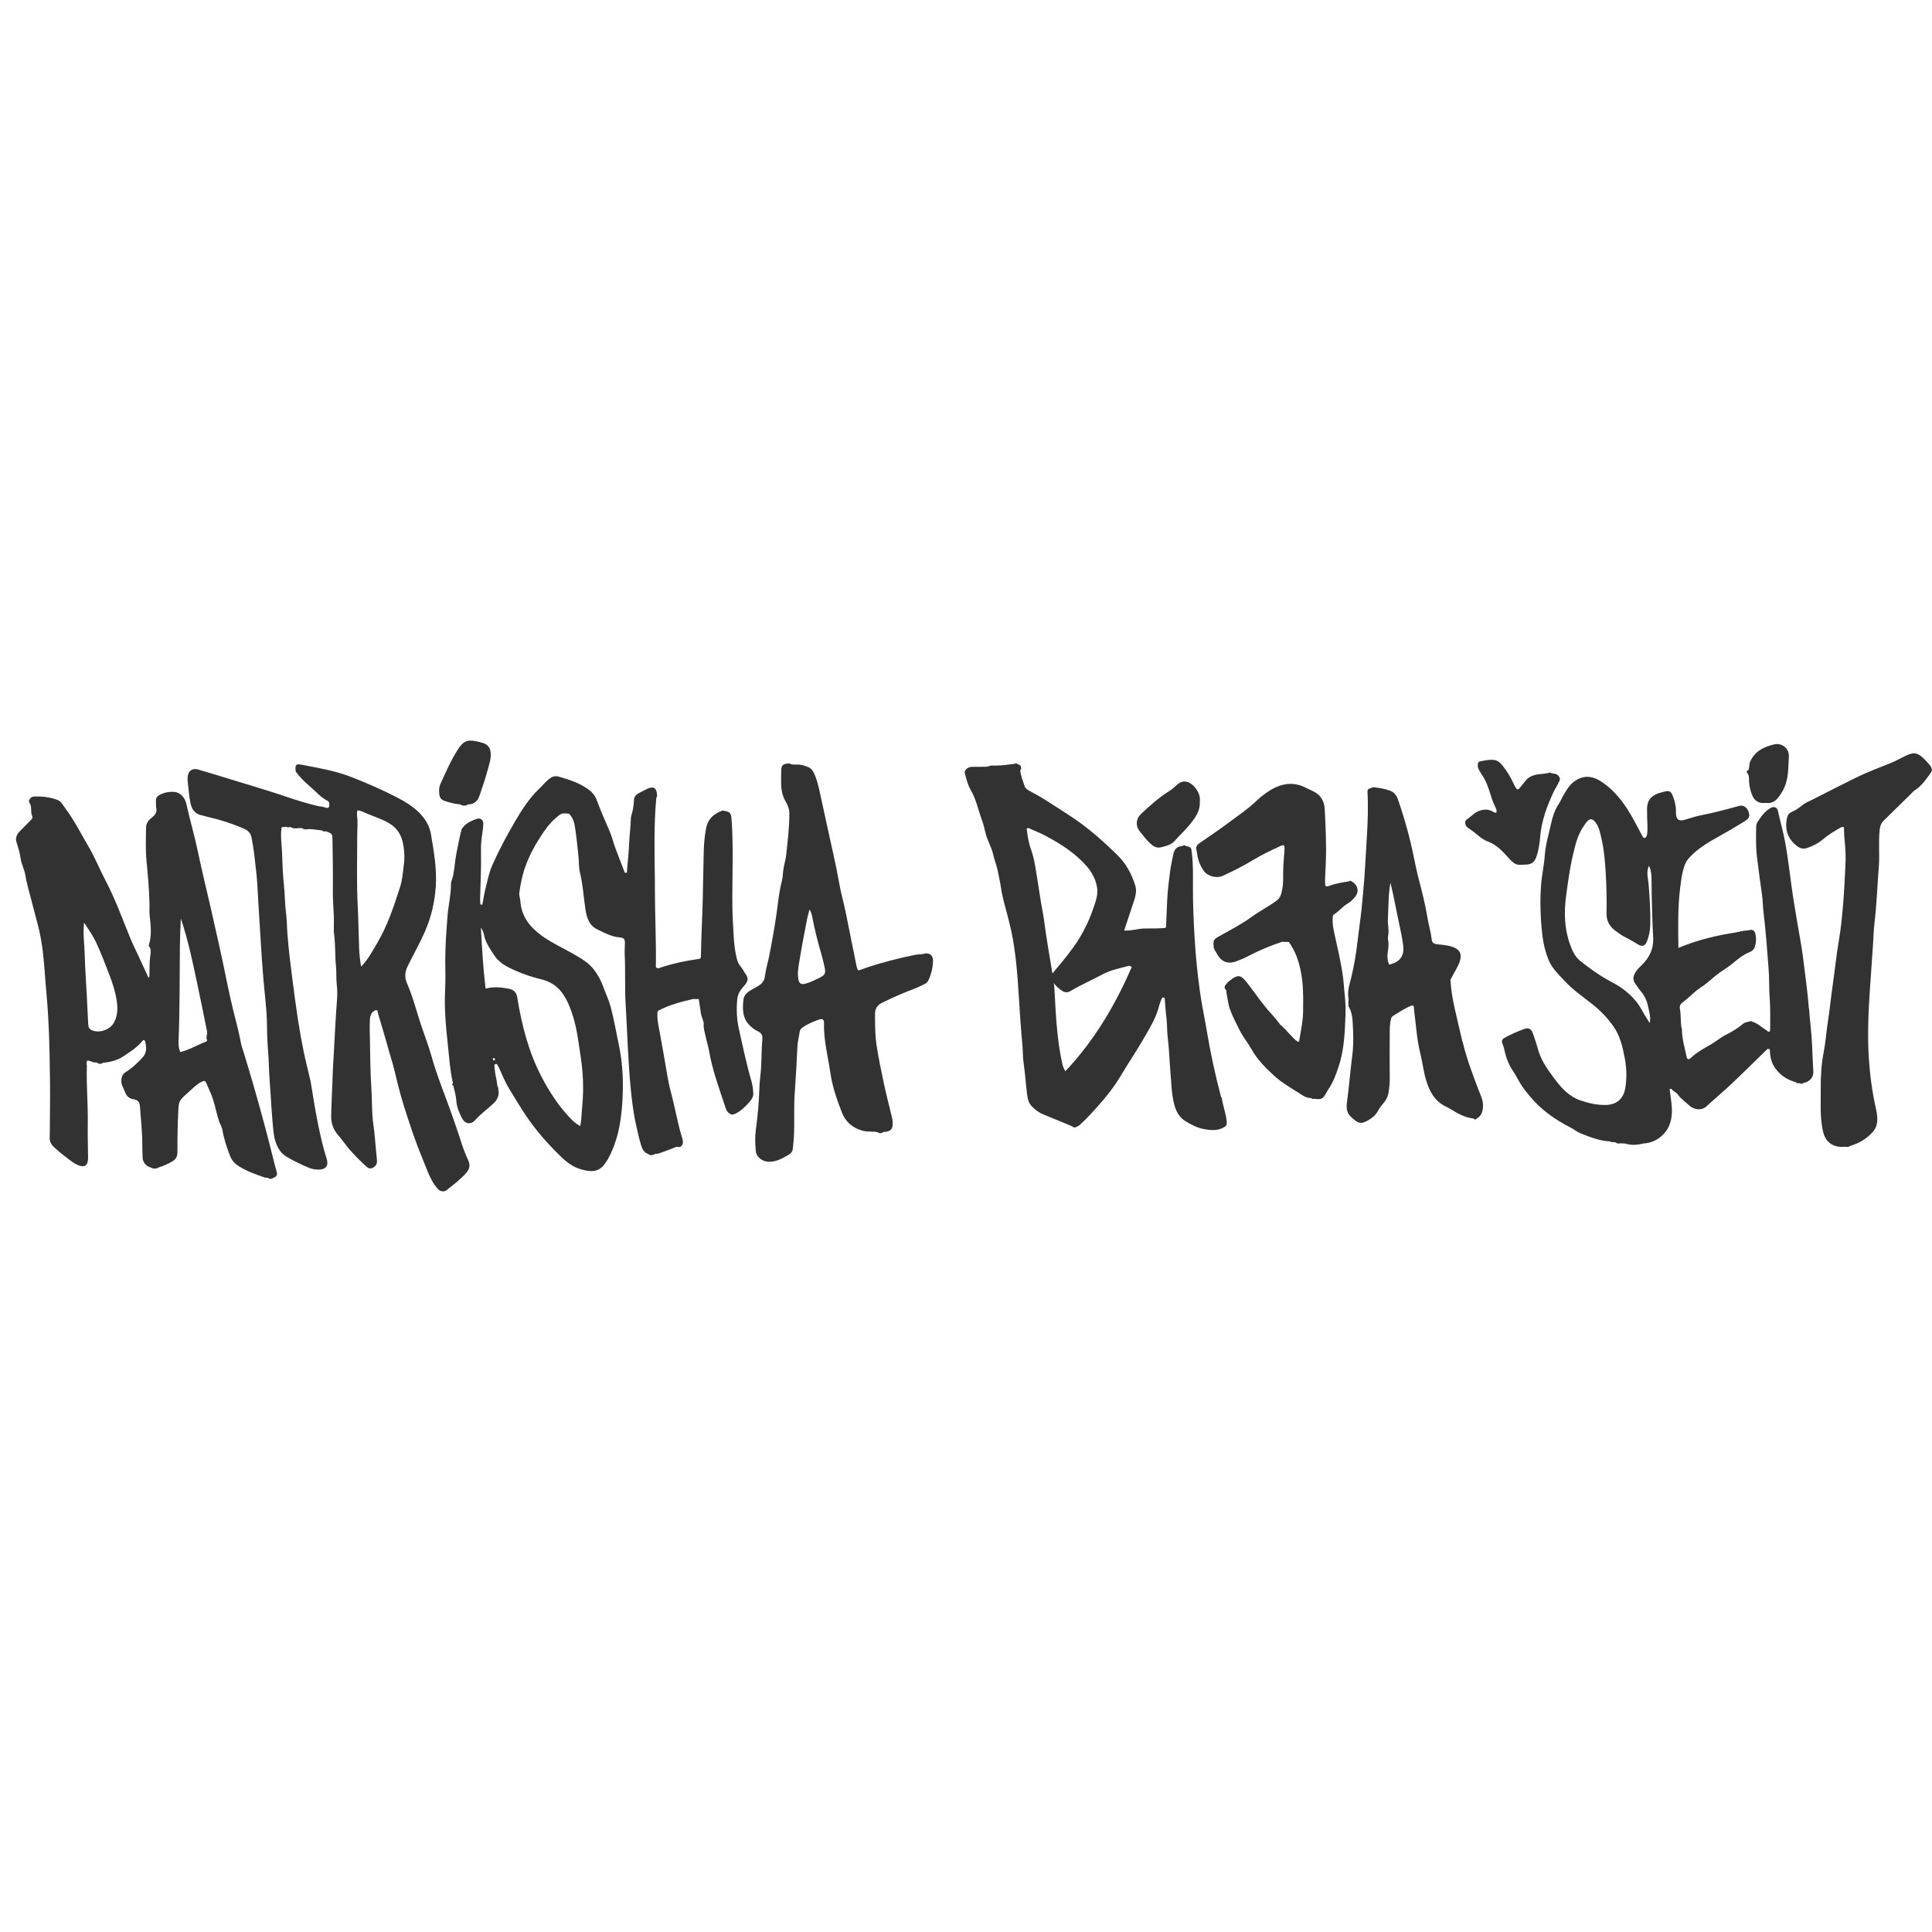
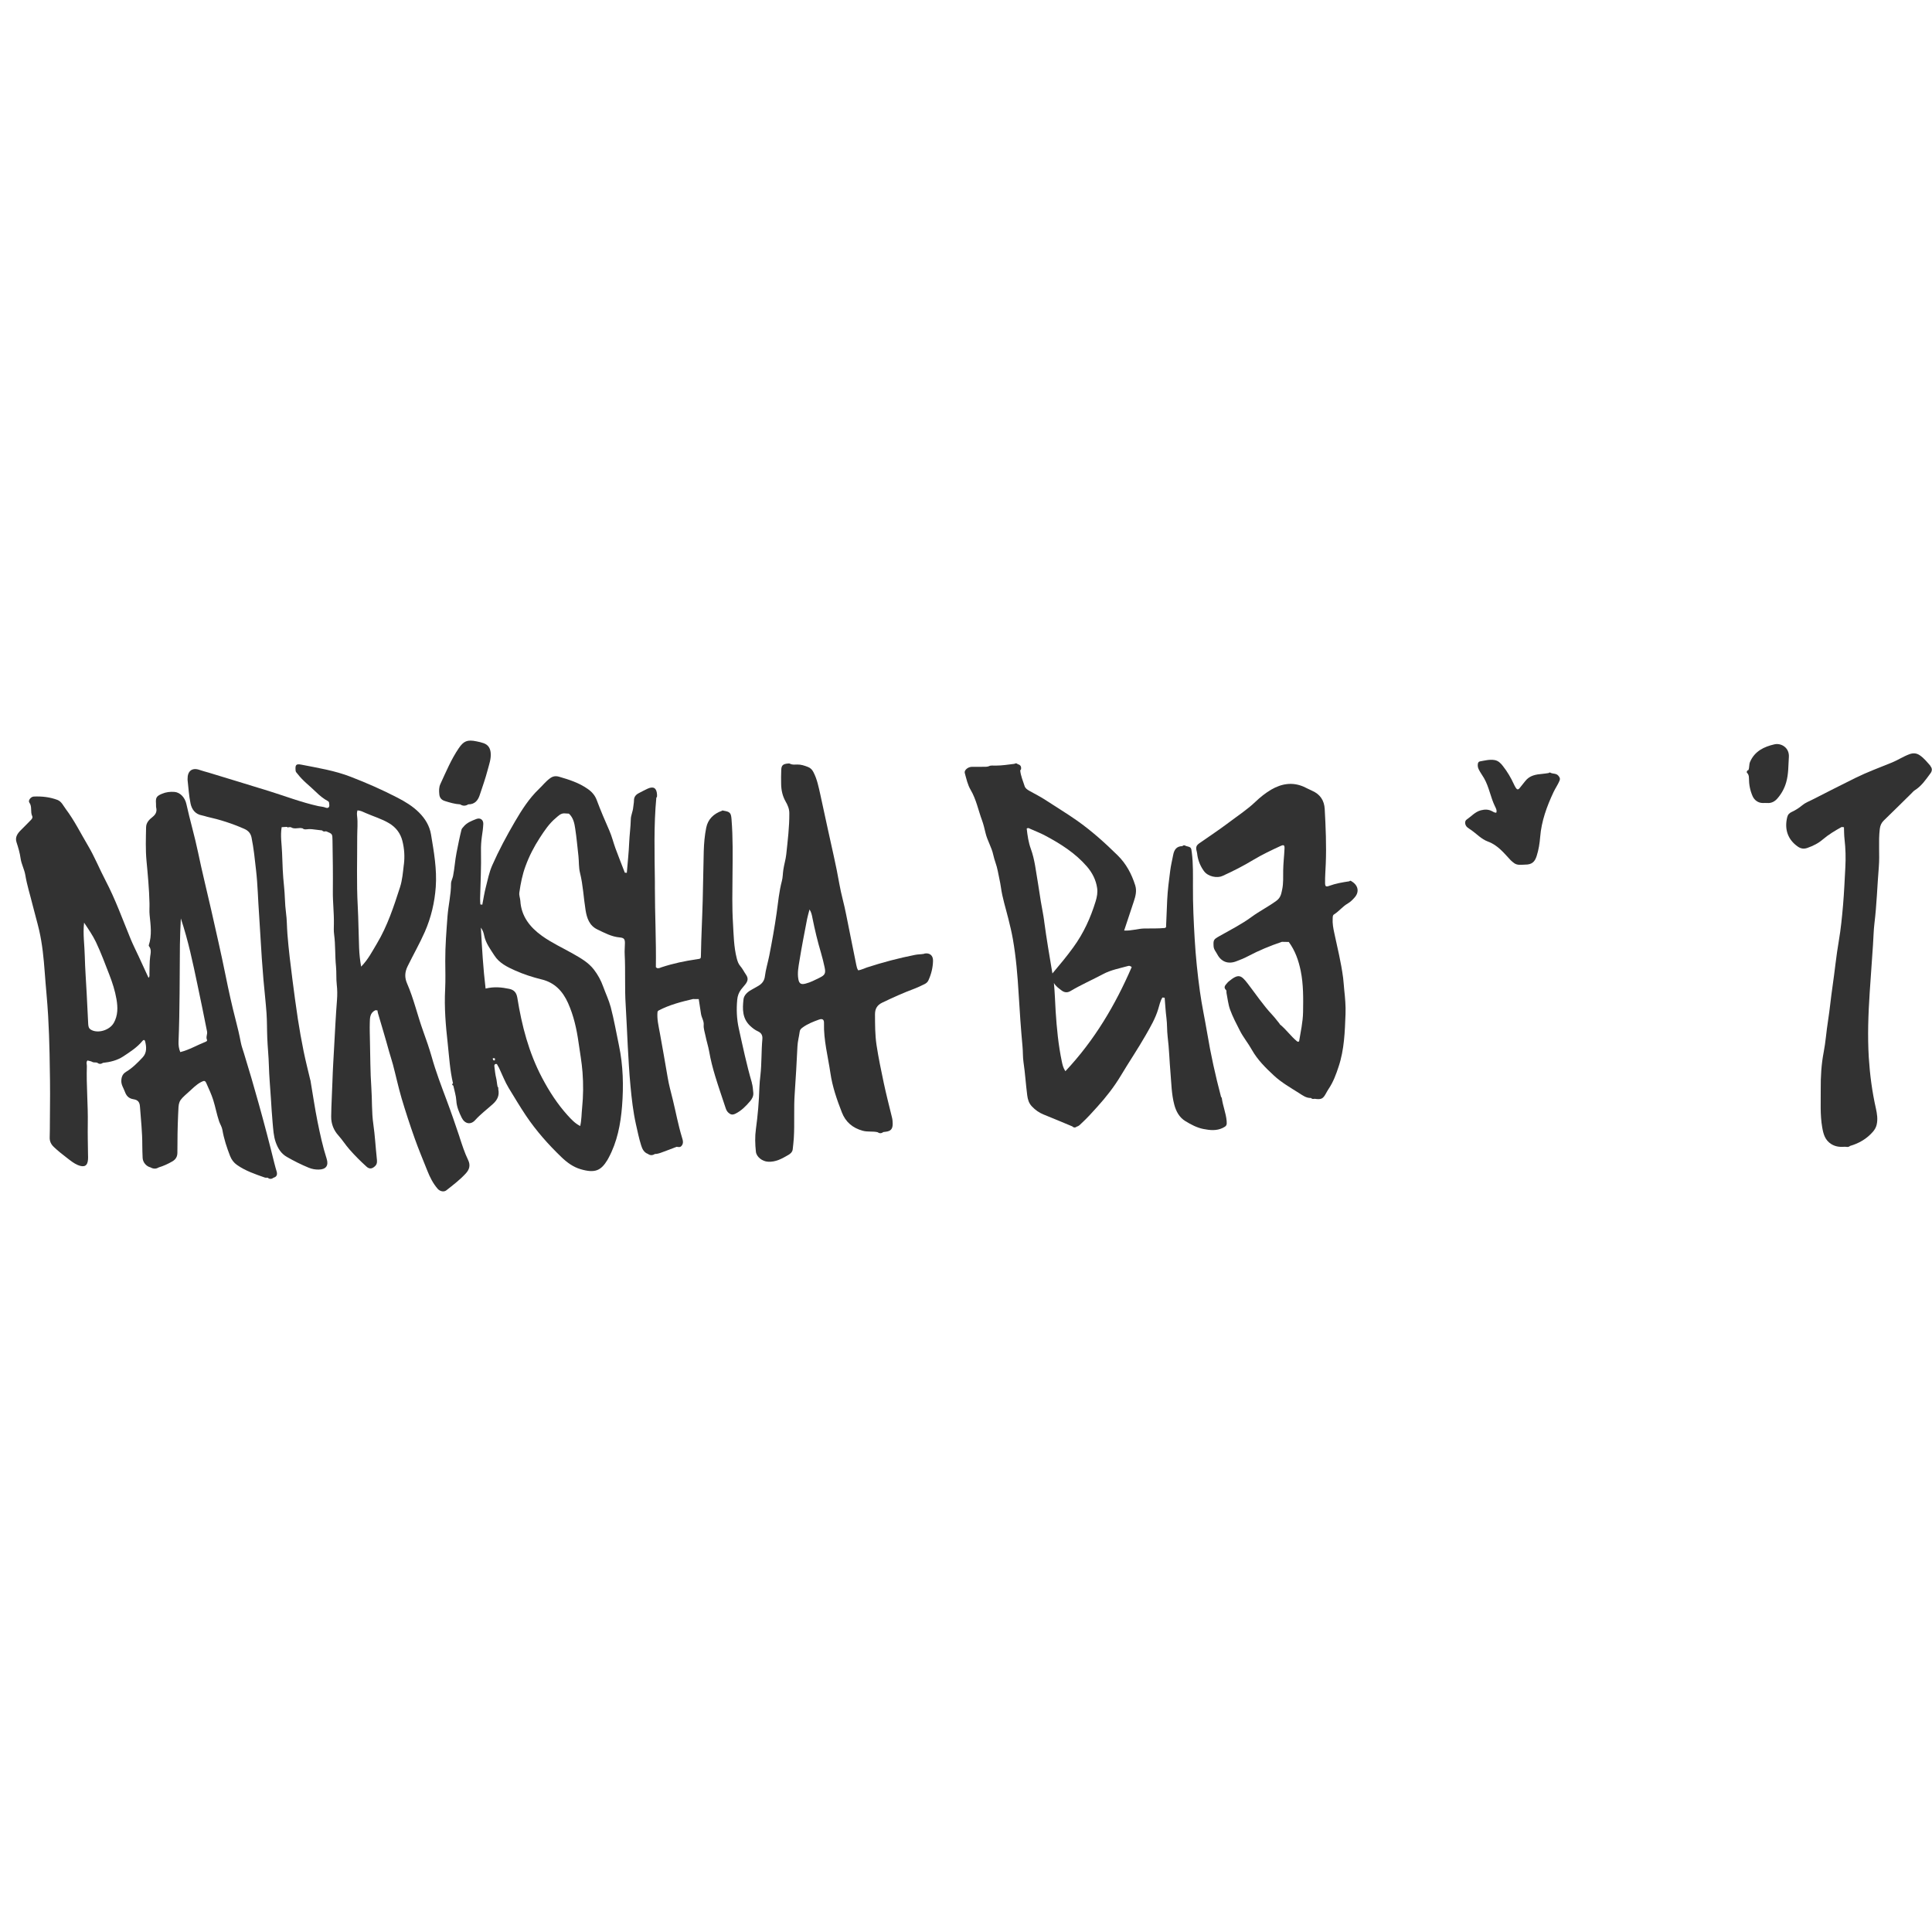
<svg xmlns="http://www.w3.org/2000/svg" width="120" height="120" viewBox="0 0 120 120" fill="none">
  <g clip-path="url(#clip0_202_173)">
    <path d="M46.7 67.249C46.374 66.139 46.138 65.004 45.887 63.876C45.758 63.293 45.733 62.688 45.791 62.087C45.812 61.862 45.884 61.659 46.023 61.469C46.109 61.356 46.206 61.251 46.292 61.142C46.463 60.924 46.485 60.752 46.331 60.531C46.209 60.358 46.123 60.165 45.98 60.004C45.866 59.873 45.808 59.705 45.762 59.529C45.576 58.805 45.569 58.064 45.526 57.329C45.465 56.345 45.49 55.354 45.497 54.367C45.508 53.204 45.529 52.041 45.436 50.881C45.404 50.48 45.34 50.417 44.917 50.35C44.892 50.329 44.867 50.333 44.849 50.357C44.33 50.537 43.972 50.881 43.865 51.408C43.768 51.889 43.725 52.385 43.711 52.873C43.686 53.882 43.672 54.891 43.647 55.903C43.618 57.041 43.554 58.18 43.536 59.318C43.536 59.554 43.525 59.547 43.275 59.582C42.537 59.687 41.811 59.842 41.102 60.074C41.081 60.081 41.056 60.091 41.034 60.098C40.966 60.133 40.891 60.144 40.816 60.133C40.791 60.112 40.762 60.095 40.737 60.074C40.762 58.429 40.676 56.785 40.676 55.14C40.676 55.01 40.676 54.88 40.676 54.754C40.658 53.014 40.601 51.275 40.766 49.542C40.798 49.521 40.812 49.493 40.809 49.454C40.809 49.419 40.809 49.384 40.809 49.349C40.784 48.941 40.59 48.822 40.222 48.987C40.039 49.068 39.867 49.17 39.688 49.258C39.492 49.356 39.373 49.5 39.377 49.725C39.377 49.865 39.341 50.002 39.331 50.143C39.309 50.403 39.184 50.642 39.18 50.892C39.169 51.373 39.101 51.847 39.08 52.325C39.055 52.954 38.983 53.583 38.933 54.212C38.89 54.212 38.851 54.205 38.808 54.202C38.615 53.699 38.414 53.2 38.228 52.694C38.096 52.332 38.006 51.953 37.852 51.598C37.573 50.965 37.301 50.329 37.058 49.679C36.954 49.405 36.768 49.184 36.51 49.005C35.966 48.621 35.351 48.425 34.721 48.242C34.495 48.179 34.331 48.217 34.159 48.344C33.898 48.534 33.704 48.787 33.475 49.005C32.856 49.598 32.405 50.312 31.983 51.032C31.471 51.911 30.988 52.807 30.576 53.741C30.38 54.184 30.294 54.645 30.176 55.101C30.082 55.46 30.029 55.825 29.957 56.191C29.918 56.187 29.875 56.18 29.836 56.177C29.828 56.047 29.818 55.917 29.821 55.79C29.846 54.813 29.896 53.84 29.875 52.859C29.868 52.554 29.889 52.248 29.932 51.946C29.972 51.689 30.007 51.433 30.018 51.176C30.029 50.923 29.832 50.776 29.592 50.867C29.295 50.983 28.991 51.095 28.783 51.359C28.74 51.415 28.683 51.457 28.665 51.531C28.544 52.002 28.454 52.48 28.358 52.954C28.261 53.439 28.236 53.935 28.139 54.416C28.107 54.574 28.014 54.729 28.014 54.887C28.014 55.565 27.849 56.229 27.796 56.901C27.728 57.825 27.652 58.749 27.656 59.68C27.66 60.27 27.677 60.857 27.649 61.448C27.588 62.579 27.685 63.704 27.81 64.825C27.899 65.647 27.946 66.476 28.136 67.285C28.05 67.348 28.085 67.394 28.157 67.432C28.221 67.741 28.325 68.051 28.343 68.363C28.365 68.75 28.515 69.091 28.676 69.421C28.869 69.811 29.231 69.882 29.51 69.576C29.846 69.203 30.247 68.905 30.616 68.571C30.902 68.311 31.024 68.037 30.952 67.668C30.945 67.632 30.952 67.597 30.952 67.562C30.938 67.538 30.92 67.516 30.906 67.492C30.863 67.309 30.859 67.123 30.813 66.94C30.759 66.726 30.741 66.501 30.712 66.28C30.702 66.209 30.687 66.125 30.766 66.093C30.884 66.044 30.895 66.167 30.938 66.227C30.974 66.272 30.995 66.329 31.02 66.382C31.21 66.782 31.367 67.2 31.596 67.576C31.951 68.156 32.294 68.736 32.674 69.302C33.311 70.247 34.059 71.09 34.878 71.877C35.222 72.208 35.608 72.489 36.066 72.622C36.976 72.889 37.333 72.693 37.727 72.05C37.752 72.011 37.77 71.965 37.795 71.927C38.339 70.922 38.547 69.825 38.636 68.715C38.736 67.45 38.708 66.181 38.443 64.927C38.278 64.136 38.139 63.338 37.935 62.558C37.817 62.115 37.616 61.701 37.462 61.272C37.326 60.892 37.133 60.541 36.89 60.225C36.553 59.786 36.077 59.515 35.601 59.244C34.953 58.875 34.266 58.563 33.661 58.127C32.913 57.589 32.377 56.911 32.319 55.955C32.309 55.78 32.23 55.614 32.258 55.432C32.337 54.877 32.445 54.325 32.642 53.794C32.867 53.176 33.168 52.592 33.529 52.037C33.819 51.591 34.112 51.148 34.528 50.804C34.674 50.681 34.818 50.519 35.043 50.519C35.14 50.526 35.24 50.533 35.336 50.537C35.616 50.793 35.68 51.145 35.73 51.485C35.816 52.041 35.862 52.603 35.927 53.162C35.966 53.51 35.941 53.882 36.024 54.209C36.217 54.975 36.245 55.758 36.371 56.532C36.449 57.023 36.607 57.494 37.104 57.73C37.545 57.941 37.981 58.18 38.486 58.225C38.751 58.25 38.815 58.32 38.815 58.577C38.815 58.812 38.786 59.048 38.801 59.283C38.855 60.327 38.794 61.374 38.862 62.418C38.915 63.261 38.944 64.104 38.99 64.948C39.037 65.781 39.08 66.61 39.159 67.439C39.234 68.24 39.323 69.038 39.499 69.829C39.599 70.272 39.688 70.714 39.824 71.143C39.892 71.361 39.993 71.579 40.24 71.67C40.383 71.772 40.526 71.772 40.673 71.677C40.827 71.677 40.973 71.628 41.113 71.575C41.417 71.466 41.721 71.347 42.025 71.231C42.133 71.241 42.24 71.277 42.326 71.178C42.48 71.01 42.408 70.809 42.358 70.644C42.122 69.871 41.979 69.077 41.786 68.293C41.675 67.84 41.546 67.386 41.471 66.926C41.317 66.002 41.149 65.081 40.984 64.157C40.905 63.721 40.794 63.286 40.841 62.836C40.859 62.815 40.877 62.794 40.891 62.773C41.567 62.414 42.305 62.224 43.045 62.052C43.164 62.052 43.282 62.052 43.4 62.056C43.45 62.365 43.493 62.678 43.543 62.987C43.582 63.219 43.729 63.416 43.708 63.658C43.69 63.89 43.776 64.111 43.819 64.336C43.883 64.663 43.99 64.983 44.048 65.31C44.137 65.823 44.266 66.325 44.416 66.821C44.617 67.485 44.846 68.142 45.064 68.803C45.1 68.915 45.146 69.024 45.236 69.105C45.365 69.224 45.483 69.27 45.676 69.175C46.052 68.989 46.331 68.701 46.592 68.395C46.714 68.251 46.807 68.079 46.789 67.879C46.768 67.668 46.757 67.453 46.696 67.253L46.7 67.249ZM30.705 65.861C30.623 65.876 30.609 65.795 30.609 65.728C30.648 65.728 30.691 65.728 30.73 65.728C30.741 65.777 30.77 65.854 30.705 65.865V65.861ZM33.654 60.836C34.47 61.04 34.957 61.578 35.283 62.302C35.633 63.085 35.816 63.908 35.934 64.747C36.02 65.362 36.135 65.977 36.181 66.596C36.238 67.334 36.231 68.075 36.156 68.813C36.117 69.175 36.127 69.541 36.038 69.941C35.705 69.769 35.483 69.523 35.261 69.281C34.621 68.574 34.112 67.784 33.669 66.944C32.842 65.376 32.409 63.704 32.133 61.978C32.083 61.669 31.944 61.486 31.632 61.42C31.16 61.321 30.687 61.272 30.161 61.402C30.011 60.158 29.939 58.921 29.868 57.614C30 57.8 30.043 57.955 30.072 58.102C30.168 58.58 30.458 58.96 30.712 59.353C31.009 59.817 31.503 60.06 31.997 60.281C32.534 60.52 33.092 60.699 33.661 60.84L33.654 60.836Z" fill="#323232" />
-     <path d="M112.352 62.639C112.295 61.855 112.191 61.075 112.094 60.295C112.019 59.677 111.94 59.058 111.833 58.447C111.672 57.537 111.514 56.623 111.371 55.709C111.196 54.564 111.085 53.408 110.87 52.266C110.752 51.633 110.569 51.015 110.437 50.382C110.387 50.143 110.187 50.066 109.983 50.182C109.617 50.386 109.388 50.709 109.17 51.046C109.12 51.12 109.081 51.211 109.081 51.31C109.066 51.946 109.052 52.582 109.127 53.214C109.22 54.016 109.335 54.813 109.446 55.611C109.496 55.962 109.492 56.314 109.535 56.662C109.682 57.828 109.753 58.998 109.85 60.169C109.904 60.801 109.868 61.437 109.922 62.07C109.968 62.632 109.943 63.198 109.95 63.764C109.95 63.844 109.95 63.929 109.943 64.01C109.932 64.083 109.875 64.101 109.811 64.069C109.771 64.048 109.743 64.002 109.7 63.978C109.396 63.799 109.149 63.528 108.787 63.444C108.766 63.412 108.741 63.409 108.712 63.437C108.562 63.475 108.397 63.482 108.275 63.584C107.942 63.862 107.574 64.087 107.187 64.28C106.837 64.456 106.55 64.719 106.21 64.906C105.788 65.138 105.369 65.38 105.015 65.714C104.89 65.833 104.793 65.809 104.761 65.651C104.643 65.067 104.457 64.495 104.467 63.89C104.457 63.865 104.449 63.844 104.439 63.82C104.374 63.426 104.414 63.022 104.338 62.629C104.313 62.492 104.36 62.376 104.478 62.288C104.9 61.982 105.24 61.581 105.684 61.3C106.081 61.044 106.411 60.699 106.794 60.422C107.044 60.242 107.313 60.088 107.549 59.895C107.896 59.61 108.24 59.315 108.665 59.139C108.812 59.079 108.937 58.988 108.988 58.83C109.081 58.545 109.102 58.264 109.02 57.972C108.97 57.8 108.852 57.73 108.705 57.762C108.472 57.814 108.229 57.793 108.003 57.885C107.953 57.874 107.903 57.877 107.86 57.909C106.633 58.095 105.43 58.38 104.249 58.876C104.228 57.589 104.206 56.345 104.364 55.101C104.407 54.764 104.446 54.423 104.532 54.093C104.603 53.822 104.686 53.552 104.875 53.33C105.276 52.87 105.781 52.522 106.296 52.216C106.754 51.946 107.227 51.7 107.681 51.422C107.946 51.261 108.218 51.113 108.469 50.937C108.687 50.783 108.701 50.607 108.558 50.312C108.461 50.115 108.236 49.995 108.025 50.055C107.212 50.28 106.4 50.495 105.573 50.656C105.233 50.723 104.911 50.849 104.578 50.934C104.278 51.011 104.127 50.892 104.102 50.586C104.095 50.505 104.095 50.421 104.095 50.34C104.095 50.031 104.013 49.735 103.905 49.451C103.787 49.131 103.666 49.082 103.326 49.184C103.222 49.215 103.118 49.233 103.014 49.268C102.517 49.444 102.302 49.742 102.299 50.263C102.299 50.322 102.309 50.382 102.306 50.438C102.288 50.874 102.359 51.306 102.313 51.745C102.295 51.893 102.277 52.016 102.127 52.055C102.044 52.02 102.03 51.956 102.001 51.907C101.686 51.331 101.397 50.74 101.032 50.185C100.645 49.598 100.187 49.071 99.632 48.664C98.981 48.182 98.422 48.115 97.85 48.488C97.506 48.713 97.299 49.064 97.098 49.409C96.998 49.581 96.927 49.771 96.816 49.936C96.572 50.301 96.436 50.716 96.347 51.127C96.2 51.798 95.996 52.459 95.946 53.155C95.903 53.773 95.76 54.385 95.717 55.003C95.642 56.047 95.681 57.09 95.806 58.134C95.867 58.658 95.992 59.157 96.193 59.642C96.408 60.155 96.812 60.527 97.177 60.924C97.692 61.479 98.322 61.912 98.916 62.383C99.425 62.783 99.865 63.251 100.226 63.771C100.631 64.35 100.788 65.046 100.917 65.728C101.035 66.339 101.053 66.958 100.949 67.583C100.842 68.216 100.452 68.609 99.754 68.63C99.188 68.648 98.669 68.518 98.147 68.342C97.814 68.23 97.531 68.044 97.27 67.815C96.848 67.443 96.54 66.986 96.214 66.536C95.914 66.118 95.674 65.686 95.534 65.19C95.438 64.853 95.33 64.519 95.212 64.189C95.112 63.911 94.947 63.813 94.686 63.908C94.253 64.066 93.827 64.245 93.43 64.473C93.287 64.554 93.258 64.674 93.319 64.828C93.373 64.958 93.419 65.092 93.444 65.225C93.541 65.7 93.716 66.143 93.988 66.54C94.096 66.698 94.185 66.859 94.275 67.025C94.543 67.527 94.894 67.966 95.28 68.381C95.91 69.063 96.672 69.579 97.499 70.008C97.739 70.131 97.957 70.31 98.208 70.409C98.787 70.633 99.367 70.869 100.008 70.894C100.055 70.95 100.112 70.95 100.176 70.932C100.241 70.943 100.305 70.953 100.369 70.964C100.455 71.055 100.566 71.02 100.67 71.013C100.763 71.017 100.853 71.024 100.946 71.027C101.304 71.14 101.665 71.126 102.027 71.034C102.062 71.027 102.098 71.02 102.134 71.017C102.821 70.978 103.458 70.486 103.698 69.857C103.891 69.351 103.863 68.845 103.795 68.328C103.762 68.096 103.734 67.865 103.701 67.632C103.741 67.632 103.78 67.632 103.82 67.632C103.916 67.787 104.12 67.847 104.21 67.977C104.396 68.248 104.664 68.42 104.893 68.638C105.244 68.968 105.709 68.978 105.985 68.725C106.504 68.244 107.051 67.791 107.563 67.306C108.315 66.596 109.045 65.868 109.786 65.148C109.832 65.155 109.882 65.159 109.929 65.166C109.932 65.601 110.011 66.009 110.283 66.374C110.602 66.803 111.013 67.077 111.532 67.211C111.604 67.309 111.715 67.274 111.811 67.285C111.897 67.358 111.969 67.278 112.04 67.26C112.481 67.155 112.649 66.874 112.627 66.508C112.599 66.005 112.574 65.499 112.556 64.997C112.524 64.21 112.42 63.43 112.363 62.643L112.352 62.639ZM101.568 61.089C101.679 61.244 101.776 61.409 101.898 61.55C102.141 61.824 102.288 62.144 102.359 62.492C102.431 62.836 102.549 63.173 102.467 63.546C102.313 63.296 102.148 63.054 102.012 62.797C101.583 61.982 100.91 61.416 100.101 60.995C99.4 60.629 98.763 60.169 98.15 59.684C97.818 59.42 97.65 59.03 97.51 58.637C97.163 57.66 97.138 56.655 97.274 55.646C97.388 54.799 97.499 53.949 97.696 53.112C97.846 52.483 97.986 51.851 98.372 51.306C98.412 51.25 98.448 51.187 98.49 51.13C98.73 50.804 98.916 50.8 99.145 51.145C99.353 51.454 99.407 51.823 99.489 52.178C99.636 52.821 99.686 53.474 99.729 54.132C99.786 54.999 99.8 55.871 99.786 56.739C99.779 57.196 99.965 57.53 100.316 57.797C100.505 57.941 100.695 58.081 100.91 58.19C101.185 58.331 101.457 58.482 101.719 58.647C102.005 58.83 102.184 58.76 102.302 58.45C102.42 58.141 102.492 57.814 102.499 57.487C102.524 56.62 102.463 55.752 102.395 54.887C102.367 54.536 102.231 54.17 102.42 53.777C102.553 54.04 102.567 54.293 102.578 54.546C102.592 54.912 102.578 55.277 102.592 55.639C102.617 56.496 102.628 57.354 102.681 58.208C102.724 58.939 102.438 59.508 101.919 59.996C101.78 60.127 101.651 60.264 101.558 60.432C101.432 60.657 101.411 60.875 101.568 61.096V61.089Z" fill="#323232" />
    <path d="M17.052 72.296C16.744 71.041 16.415 69.79 16.067 68.543C15.778 67.499 15.473 66.462 15.155 65.429C15.083 65.194 14.997 64.965 14.951 64.719C14.865 64.259 14.754 63.799 14.636 63.345C14.4 62.435 14.199 61.518 14.013 60.597C13.741 59.241 13.426 57.888 13.122 56.535C12.85 55.333 12.549 54.135 12.299 52.93C12.091 51.928 11.798 50.948 11.579 49.95C11.486 49.517 11.179 49.215 10.835 49.187C10.57 49.166 10.309 49.198 10.062 49.303C9.718 49.447 9.661 49.542 9.69 49.915C9.697 49.995 9.683 50.083 9.701 50.161C9.758 50.403 9.679 50.579 9.479 50.74C9.275 50.898 9.081 51.088 9.074 51.377C9.06 52.072 9.035 52.768 9.099 53.46C9.182 54.339 9.264 55.214 9.285 56.096C9.293 56.342 9.267 56.591 9.293 56.837C9.357 57.463 9.446 58.088 9.242 58.707C9.235 58.724 9.242 58.756 9.253 58.77C9.418 58.967 9.357 59.206 9.328 59.413C9.278 59.779 9.296 60.141 9.282 60.502C9.282 60.573 9.307 60.657 9.225 60.731C9.013 60.27 8.809 59.831 8.609 59.395C8.448 59.044 8.269 58.696 8.122 58.341C7.618 57.118 7.174 55.871 6.555 54.69C6.179 53.973 5.878 53.218 5.463 52.519C5.012 51.76 4.622 50.965 4.089 50.255C3.935 50.052 3.824 49.785 3.573 49.686C3.101 49.507 2.6 49.451 2.095 49.475C1.909 49.486 1.734 49.725 1.82 49.844C2.013 50.108 1.87 50.424 2.002 50.691C2.038 50.761 2.002 50.849 1.934 50.916C1.727 51.123 1.526 51.338 1.315 51.542C1.093 51.756 0.921 51.995 1.025 52.311C1.133 52.642 1.233 52.975 1.279 53.316C1.329 53.678 1.515 53.998 1.573 54.353C1.677 54.982 1.873 55.586 2.024 56.205C2.153 56.732 2.31 57.252 2.432 57.779C2.629 58.64 2.714 59.515 2.779 60.394C2.843 61.297 2.94 62.196 2.99 63.096C3.033 63.883 3.065 64.67 3.079 65.457C3.101 66.564 3.119 67.671 3.105 68.778C3.094 69.4 3.105 70.025 3.087 70.647C3.079 70.886 3.169 71.076 3.344 71.241C3.602 71.487 3.881 71.705 4.164 71.923C4.379 72.088 4.586 72.26 4.84 72.366C5.241 72.528 5.442 72.415 5.467 72.007C5.474 71.913 5.47 71.818 5.467 71.726C5.459 71.09 5.442 70.454 5.452 69.818C5.474 68.616 5.356 67.422 5.395 66.22C5.399 66.107 5.334 65.988 5.431 65.868C5.527 65.897 5.638 65.904 5.724 65.953C5.828 66.013 5.935 65.974 6.039 66.005C6.157 66.104 6.275 66.097 6.397 66.016C6.841 65.97 7.281 65.861 7.646 65.622C8.076 65.338 8.519 65.057 8.852 64.649C8.913 64.572 8.988 64.582 9.01 64.667C9.103 65.018 9.128 65.383 8.867 65.668C8.555 66.002 8.23 66.332 7.832 66.571C7.61 66.705 7.542 66.894 7.535 67.133C7.528 67.383 7.671 67.576 7.75 67.794C7.847 68.058 7.983 68.226 8.287 68.275C8.577 68.321 8.677 68.458 8.695 68.754C8.752 69.548 8.842 70.342 8.838 71.139C8.838 71.4 8.849 71.656 8.859 71.916C8.87 72.194 9.085 72.447 9.353 72.51C9.522 72.608 9.69 72.612 9.858 72.51C10.155 72.422 10.434 72.292 10.703 72.138C10.925 72.007 11.018 71.832 11.018 71.589C11.018 70.802 11.028 70.019 11.064 69.231C11.1 68.423 11.057 68.409 11.669 67.871C11.934 67.639 12.174 67.372 12.492 67.207C12.689 67.105 12.743 67.109 12.825 67.299C12.975 67.636 13.133 67.973 13.244 68.325C13.383 68.764 13.462 69.217 13.612 69.657C13.673 69.832 13.784 69.994 13.813 70.177C13.909 70.739 14.085 71.273 14.292 71.804C14.382 72.029 14.521 72.218 14.718 72.355C15.241 72.724 15.846 72.928 16.447 73.139C16.5 73.157 16.565 73.146 16.626 73.15C16.744 73.244 16.866 73.244 16.987 73.15C17.198 73.093 17.234 72.949 17.184 72.766C17.141 72.608 17.087 72.454 17.052 72.292V72.296ZM7.063 63.539C6.809 63.992 6.057 64.22 5.631 63.946C5.495 63.858 5.485 63.714 5.477 63.57C5.445 62.948 5.417 62.326 5.384 61.708C5.345 60.935 5.284 60.162 5.266 59.389C5.252 58.7 5.141 58.011 5.223 57.308C5.488 57.705 5.757 58.092 5.961 58.517C6.275 59.178 6.526 59.863 6.791 60.541C6.984 61.037 7.145 61.539 7.235 62.063C7.321 62.565 7.331 63.064 7.066 63.539H7.063ZM12.861 64.596C12.879 64.635 12.829 64.684 12.782 64.702C12.252 64.909 11.758 65.208 11.197 65.348C11.107 65.127 11.082 64.92 11.089 64.705C11.171 62.695 11.154 60.682 11.175 58.668C11.182 58.155 11.204 57.635 11.232 57.045C11.698 58.44 11.98 59.807 12.267 61.174C12.467 62.14 12.675 63.103 12.861 64.073C12.893 64.248 12.771 64.417 12.861 64.593V64.596Z" fill="#323232" />
    <path d="M28.54 70.609C28.286 69.853 28.028 69.101 27.749 68.356C27.413 67.457 27.069 66.561 26.811 65.636C26.657 65.095 26.471 64.568 26.282 64.041C25.927 63.061 25.702 62.042 25.283 61.082C25.129 60.727 25.133 60.39 25.319 60.014C25.67 59.297 26.067 58.605 26.389 57.874C26.779 56.981 26.997 56.05 27.066 55.087C27.144 53.991 26.951 52.909 26.772 51.833C26.683 51.296 26.411 50.849 26.024 50.463C25.634 50.073 25.165 49.792 24.682 49.542C23.744 49.057 22.778 48.632 21.787 48.249C20.792 47.862 19.75 47.697 18.712 47.493C18.383 47.43 18.329 47.508 18.361 47.87C18.369 47.961 18.44 48.01 18.49 48.077C18.812 48.502 19.242 48.815 19.618 49.184C19.847 49.409 20.09 49.612 20.377 49.764C20.394 49.785 20.416 49.802 20.434 49.823C20.441 49.883 20.452 49.939 20.455 49.999C20.466 50.168 20.355 50.213 20.226 50.164C20.079 50.104 19.922 50.101 19.772 50.069C18.712 49.834 17.703 49.444 16.672 49.124C15.438 48.741 14.199 48.368 12.961 47.989C12.778 47.933 12.592 47.891 12.413 47.827C11.912 47.645 11.644 47.912 11.651 48.376C11.651 48.4 11.651 48.421 11.651 48.446C11.708 48.931 11.733 49.423 11.834 49.901C11.909 50.266 12.12 50.572 12.549 50.646C12.653 50.663 12.757 50.705 12.861 50.73C13.655 50.906 14.428 51.152 15.173 51.482C15.427 51.594 15.57 51.763 15.624 52.023C15.76 52.691 15.828 53.369 15.903 54.044C16.01 54.964 16.024 55.892 16.093 56.816C16.157 57.716 16.196 58.619 16.261 59.522C16.293 59.968 16.325 60.411 16.364 60.857C16.425 61.546 16.504 62.235 16.554 62.924C16.59 63.437 16.579 63.953 16.601 64.466C16.622 65.039 16.687 65.612 16.701 66.188C16.719 66.866 16.783 67.545 16.826 68.223C16.858 68.725 16.887 69.231 16.933 69.734C16.973 70.141 16.987 70.556 17.127 70.95C17.259 71.322 17.453 71.649 17.814 71.856C18.254 72.109 18.701 72.334 19.174 72.528C19.381 72.612 19.578 72.647 19.793 72.644C20.244 72.64 20.423 72.401 20.291 71.979C20.047 71.22 19.879 70.44 19.721 69.66C19.553 68.824 19.432 67.977 19.288 67.137C19.288 67.116 19.285 67.095 19.271 67.074C19.131 66.483 18.981 65.893 18.859 65.299C18.723 64.632 18.605 63.964 18.501 63.293C18.376 62.481 18.272 61.669 18.165 60.854C18.043 59.912 17.928 58.97 17.853 58.025C17.817 57.582 17.825 57.129 17.764 56.693C17.689 56.145 17.703 55.597 17.642 55.049C17.567 54.36 17.542 53.668 17.52 52.975C17.503 52.445 17.402 51.911 17.495 51.377C17.596 51.37 17.692 51.366 17.793 51.359C17.814 51.359 17.832 51.359 17.85 51.37C17.871 51.408 17.893 51.415 17.921 51.377C17.968 51.377 18.018 51.377 18.064 51.377C18.251 51.503 18.458 51.433 18.659 51.429C18.701 51.436 18.744 51.44 18.787 51.447C18.902 51.549 19.034 51.507 19.167 51.499C19.203 51.499 19.242 51.499 19.278 51.499C19.31 51.499 19.342 51.499 19.374 51.503C19.585 51.528 19.8 51.556 20.011 51.58C20.076 51.668 20.162 51.647 20.251 51.633C20.648 51.791 20.645 51.791 20.652 52.192C20.67 53.246 20.684 54.3 20.674 55.354C20.666 56.036 20.752 56.714 20.738 57.396C20.734 57.607 20.724 57.821 20.752 58.032C20.842 58.696 20.802 59.367 20.87 60.032C20.906 60.404 20.874 60.784 20.917 61.16C20.953 61.472 20.956 61.792 20.931 62.112C20.856 63.071 20.809 64.031 20.756 64.993C20.716 65.721 20.67 66.445 20.648 67.172C20.627 67.9 20.577 68.627 20.57 69.354C20.566 69.811 20.731 70.208 21.021 70.528C21.264 70.799 21.457 71.108 21.697 71.382C22.03 71.765 22.388 72.12 22.764 72.461C22.946 72.629 23.118 72.601 23.297 72.429C23.451 72.282 23.419 72.099 23.401 71.93C23.326 71.231 23.29 70.528 23.189 69.832C23.079 69.077 23.118 68.307 23.064 67.548C22.996 66.589 23.003 65.623 22.978 64.66C22.971 64.284 22.957 63.908 22.968 63.532C22.975 63.229 22.971 62.91 23.318 62.745C23.361 62.748 23.404 62.755 23.444 62.758C23.454 62.815 23.458 62.874 23.476 62.931C23.709 63.728 23.952 64.523 24.17 65.324C24.245 65.591 24.335 65.854 24.406 66.121C24.589 66.814 24.739 67.516 24.94 68.205C25.19 69.045 25.462 69.878 25.756 70.704C25.995 71.382 26.278 72.046 26.543 72.717C26.701 73.118 26.897 73.508 27.187 73.842C27.323 73.996 27.57 74.056 27.724 73.933C28.143 73.603 28.565 73.283 28.927 72.889C29.159 72.64 29.231 72.373 29.077 72.053C28.851 71.589 28.698 71.097 28.537 70.609H28.54ZM25.083 53.696C25.026 54.174 24.993 54.655 24.843 55.115C24.456 56.314 24.063 57.516 23.411 58.605C23.122 59.086 22.867 59.596 22.431 60.039C22.359 59.638 22.32 59.262 22.305 58.886C22.27 58.018 22.266 57.147 22.22 56.282C22.141 54.834 22.191 53.39 22.187 51.946C22.187 51.528 22.234 51.106 22.18 50.684C22.166 50.572 22.162 50.452 22.205 50.333C22.399 50.343 22.56 50.431 22.721 50.502C23.2 50.712 23.709 50.86 24.163 51.13C24.6 51.391 24.872 51.756 24.993 52.23C25.115 52.712 25.147 53.197 25.086 53.696H25.083Z" fill="#323232" />
    <path d="M75.886 68.191C75.871 68.167 75.854 68.146 75.839 68.121C75.492 66.807 75.199 65.482 74.977 64.143C74.834 63.289 74.647 62.439 74.529 61.581C74.379 60.499 74.268 59.417 74.204 58.324C74.139 57.231 74.089 56.142 74.096 55.049C74.096 54.356 74.114 53.664 74.028 52.972C73.985 52.631 73.996 52.631 73.649 52.54C73.574 52.49 73.506 52.487 73.438 52.554C73.076 52.561 72.93 52.779 72.869 53.098C72.804 53.429 72.726 53.752 72.683 54.086C72.604 54.69 72.525 55.295 72.496 55.906C72.472 56.468 72.45 57.031 72.425 57.593C72.4 57.607 72.378 57.624 72.353 57.639C71.935 57.677 71.516 57.667 71.097 57.67C70.682 57.674 70.274 57.825 69.823 57.797C70.034 57.161 70.231 56.574 70.424 55.987C70.532 55.66 70.618 55.333 70.51 54.989C70.288 54.286 69.952 53.65 69.415 53.123C68.621 52.343 67.801 51.605 66.881 50.958C66.24 50.508 65.571 50.108 64.92 49.679C64.605 49.472 64.261 49.307 63.932 49.117C63.807 49.047 63.682 48.962 63.639 48.822C63.538 48.498 63.395 48.186 63.367 47.841C63.402 47.824 63.42 47.796 63.42 47.757C63.442 47.599 63.37 47.501 63.213 47.465C63.148 47.395 63.08 47.402 63.005 47.444C62.619 47.49 62.232 47.553 61.842 47.553C61.702 47.564 61.556 47.518 61.42 47.592C61.291 47.638 61.158 47.627 61.03 47.627C60.8 47.627 60.575 47.627 60.346 47.63C60.113 47.638 59.874 47.845 59.924 48.014C60.024 48.368 60.099 48.741 60.289 49.061C60.636 49.651 60.761 50.319 60.994 50.948C61.09 51.208 61.151 51.482 61.216 51.749C61.327 52.213 61.592 52.624 61.692 53.091C61.763 53.429 61.91 53.752 61.971 54.086C62.032 54.427 62.121 54.764 62.168 55.108C62.257 55.762 62.465 56.402 62.626 57.048C62.733 57.473 62.837 57.906 62.912 58.334C63.109 59.455 63.202 60.594 63.27 61.729C63.334 62.818 63.41 63.908 63.51 64.997C63.542 65.324 63.524 65.658 63.571 65.97C63.674 66.656 63.714 67.348 63.803 68.033C63.836 68.283 63.9 68.522 64.097 68.725C64.304 68.943 64.533 69.108 64.812 69.221C65.414 69.46 66.004 69.716 66.602 69.962C66.695 70.054 66.792 70.047 66.888 69.973C67.024 69.941 67.107 69.829 67.2 69.745C67.54 69.432 67.847 69.087 68.155 68.746C68.703 68.142 69.204 67.499 69.619 66.807C70.124 65.96 70.678 65.145 71.165 64.291C71.462 63.771 71.763 63.258 71.938 62.678C72.013 62.435 72.06 62.179 72.2 61.957C72.246 61.961 72.293 61.968 72.339 61.971C72.375 62.393 72.396 62.815 72.45 63.233C72.5 63.62 72.479 64.01 72.525 64.393C72.618 65.138 72.636 65.889 72.701 66.638C72.758 67.299 72.765 67.963 72.937 68.613C73.048 69.035 73.255 69.411 73.627 69.635C73.971 69.846 74.347 70.047 74.748 70.124C75.141 70.201 75.553 70.247 75.939 70.061C76.179 69.945 76.212 69.888 76.19 69.629C76.147 69.136 75.947 68.676 75.886 68.184V68.191ZM64.859 57.227C64.805 56.82 64.719 56.416 64.651 56.011C64.53 55.26 64.422 54.504 64.29 53.752C64.229 53.408 64.15 53.063 64.029 52.729C63.878 52.318 63.818 51.889 63.771 51.464C63.878 51.394 63.943 51.464 64.014 51.492C64.308 51.623 64.612 51.738 64.895 51.889C65.868 52.403 66.792 52.989 67.515 53.826C67.844 54.209 68.069 54.648 68.144 55.151C68.188 55.439 68.134 55.716 68.052 55.983C67.74 57.002 67.307 57.958 66.67 58.833C66.269 59.389 65.832 59.912 65.367 60.464C65.181 59.353 64.999 58.292 64.856 57.224L64.859 57.227ZM66.172 66.533C66.037 66.329 65.994 66.132 65.954 65.946C65.736 64.913 65.636 63.865 65.568 62.808C65.532 62.224 65.518 61.641 65.46 61.054C65.578 61.261 65.757 61.381 65.926 61.511C66.101 61.648 66.287 61.676 66.487 61.557C67.142 61.167 67.844 60.861 68.517 60.502C69.004 60.242 69.551 60.144 70.081 59.996C70.138 59.982 70.199 59.989 70.292 60.067C69.275 62.418 67.984 64.61 66.172 66.536V66.533Z" fill="#323232" />
    <path d="M57.408 59.241C57.218 59.28 57.025 59.269 56.839 59.308C55.826 59.508 54.827 59.772 53.847 60.091C53.668 60.151 53.503 60.239 53.306 60.271C53.238 60.169 53.21 60.06 53.188 59.944C52.984 58.9 52.759 57.86 52.558 56.813C52.437 56.17 52.243 55.537 52.132 54.894C51.935 53.752 51.66 52.627 51.417 51.496C51.263 50.786 51.112 50.076 50.955 49.367C50.847 48.889 50.755 48.404 50.525 47.961C50.447 47.806 50.339 47.694 50.175 47.634C49.964 47.553 49.752 47.479 49.516 47.486C49.373 47.49 49.226 47.508 49.09 47.448C49.047 47.416 48.997 47.416 48.947 47.423C48.632 47.451 48.535 47.536 48.525 47.82C48.514 48.115 48.511 48.407 48.518 48.702C48.525 49.082 48.603 49.44 48.793 49.778C48.922 49.999 49.026 50.234 49.026 50.505C49.033 51.366 48.926 52.213 48.836 53.067C48.8 53.394 48.7 53.703 48.654 54.026C48.618 54.255 48.625 54.493 48.564 54.718C48.392 55.368 48.331 56.036 48.239 56.7C48.113 57.593 47.952 58.478 47.78 59.361C47.694 59.789 47.562 60.211 47.508 60.647C47.476 60.921 47.322 61.111 47.086 61.244C46.943 61.325 46.803 61.409 46.66 61.486C46.417 61.617 46.206 61.827 46.181 62.066C46.113 62.66 46.095 63.261 46.606 63.732C46.75 63.862 46.893 63.974 47.065 64.052C47.286 64.15 47.376 64.305 47.351 64.551C47.283 65.299 47.315 66.055 47.229 66.807C47.201 67.053 47.175 67.295 47.168 67.541C47.143 68.409 47.068 69.274 46.95 70.135C46.886 70.598 46.9 71.069 46.95 71.533C46.986 71.867 47.355 72.134 47.691 72.155C48.178 72.19 48.568 71.965 48.958 71.74C49.087 71.667 49.215 71.561 49.237 71.389C49.262 71.157 49.291 70.922 49.305 70.69C49.362 69.762 49.294 68.834 49.362 67.907C49.43 66.937 49.484 65.96 49.531 64.987C49.545 64.681 49.631 64.386 49.67 64.08C49.684 63.96 49.756 63.89 49.842 63.827C50.15 63.598 50.504 63.461 50.862 63.331C51.08 63.251 51.188 63.321 51.18 63.546C51.152 64.6 51.427 65.619 51.578 66.649C51.699 67.489 51.982 68.307 52.293 69.101C52.519 69.681 52.952 70.061 53.585 70.233C53.893 70.317 54.201 70.254 54.502 70.321C54.623 70.405 54.741 70.409 54.863 70.314C54.91 70.307 54.96 70.303 55.006 70.296C55.321 70.261 55.443 70.127 55.447 69.815C55.447 69.674 55.436 69.534 55.4 69.397C55.228 68.69 55.046 67.987 54.895 67.278C54.727 66.487 54.562 65.693 54.441 64.895C54.348 64.27 54.351 63.63 54.348 62.998C54.348 62.653 54.484 62.425 54.802 62.274C55.454 61.961 56.116 61.662 56.796 61.409C57.011 61.328 57.207 61.23 57.411 61.132C57.522 61.079 57.615 61.005 57.665 60.893C57.844 60.502 57.945 60.095 57.952 59.67C57.959 59.339 57.733 59.164 57.411 59.23L57.408 59.241ZM50.898 60.734C50.618 60.868 50.343 61.016 50.039 61.093C49.795 61.156 49.641 61.132 49.588 60.822C49.516 60.425 49.595 60.049 49.656 59.67C49.795 58.802 49.967 57.937 50.132 57.073C50.167 56.89 50.225 56.711 50.282 56.486C50.404 56.686 50.429 56.851 50.461 57.01C50.608 57.748 50.783 58.478 50.998 59.199C51.084 59.49 51.155 59.789 51.22 60.088C51.298 60.457 51.238 60.569 50.898 60.731V60.734Z" fill="#323232" />
    <path d="M83.42 60.71C83.298 59.779 83.072 58.872 82.876 57.955C82.811 57.656 82.754 57.354 82.775 57.045C82.782 56.95 82.768 56.848 82.865 56.792C83.176 56.595 83.402 56.293 83.724 56.11C83.881 56.019 84.007 55.889 84.125 55.758C84.447 55.407 84.368 54.985 83.946 54.739C83.899 54.694 83.849 54.694 83.806 54.739C83.384 54.803 82.965 54.873 82.564 55.021C82.353 55.098 82.306 55.059 82.303 54.841C82.296 54.441 82.332 54.044 82.346 53.643C82.392 52.515 82.342 51.387 82.281 50.259C82.253 49.718 81.999 49.331 81.487 49.11C81.312 49.033 81.143 48.941 80.972 48.864C80.27 48.555 79.59 48.678 78.96 49.043C78.606 49.251 78.277 49.514 77.983 49.795C77.471 50.284 76.877 50.67 76.315 51.095C75.725 51.542 75.106 51.946 74.501 52.371C74.293 52.515 74.261 52.635 74.333 52.891C74.354 52.968 74.361 53.053 74.372 53.133C74.429 53.485 74.565 53.805 74.773 54.096C75.034 54.462 75.61 54.553 75.925 54.409C76.587 54.11 77.232 53.78 77.847 53.408C78.388 53.084 78.95 52.817 79.519 52.554C79.744 52.448 79.794 52.483 79.783 52.722C79.762 53.169 79.708 53.611 79.701 54.058C79.694 54.455 79.722 54.859 79.637 55.252C79.579 55.52 79.551 55.752 79.272 55.955C78.778 56.317 78.227 56.591 77.736 56.953C77.103 57.417 76.398 57.769 75.714 58.159C75.381 58.348 75.356 58.391 75.378 58.77C75.388 58.977 75.524 59.111 75.607 59.273C75.85 59.736 76.276 59.898 76.77 59.715C77.028 59.62 77.278 59.519 77.522 59.389C78.194 59.034 78.899 58.742 79.622 58.499C79.766 58.499 79.905 58.503 80.048 58.507C80.445 59.044 80.657 59.659 80.789 60.299C80.961 61.146 80.95 62.003 80.936 62.86C80.925 63.486 80.785 64.094 80.689 64.684C80.617 64.716 80.585 64.698 80.56 64.677C80.174 64.365 79.894 63.946 79.504 63.633C79.486 63.62 79.483 63.591 79.468 63.574C79.318 63.391 79.178 63.201 79.017 63.029C78.452 62.425 77.994 61.736 77.493 61.086C77.085 60.555 76.92 60.464 76.323 60.956C76.287 60.987 76.251 61.019 76.222 61.058C76.108 61.191 75.965 61.318 76.158 61.501C76.19 61.532 76.169 61.613 76.179 61.669C76.251 62.021 76.283 62.383 76.405 62.716C76.57 63.163 76.791 63.588 77.01 64.013C77.221 64.431 77.529 64.797 77.754 65.204C78.108 65.833 78.609 66.325 79.128 66.807C79.594 67.239 80.152 67.555 80.689 67.896C80.914 68.04 81.136 68.209 81.43 68.198C81.494 68.276 81.576 68.258 81.659 68.248C82.06 68.307 82.171 68.254 82.35 67.928C82.407 67.826 82.464 67.72 82.528 67.626C82.815 67.2 82.987 66.726 83.144 66.248C83.498 65.187 83.531 64.08 83.573 62.98C83.591 62.488 83.548 61.992 83.495 61.504C83.466 61.237 83.455 60.966 83.42 60.699V60.71Z" fill="#323232" />
-     <path d="M90.832 64.691C90.671 64.01 90.51 63.328 90.356 62.642C90.22 62.049 90.123 61.451 90.087 60.847C90.105 60.822 90.12 60.794 90.137 60.77C90.302 60.432 90.517 60.123 90.649 59.768C90.828 59.287 90.696 58.97 90.205 58.809C89.908 58.71 89.6 58.682 89.293 58.654C89.06 58.633 88.946 58.552 88.924 58.345C88.881 57.948 88.767 57.565 88.695 57.171C88.581 56.539 88.459 55.903 88.294 55.284C88.126 54.652 87.969 54.016 87.843 53.373C87.593 52.107 87.249 50.867 86.827 49.648C86.737 49.395 86.584 49.205 86.344 49.113C86.022 48.99 85.678 48.941 85.338 48.899C85.234 48.885 85.159 48.955 85.066 48.98C84.955 49.008 84.934 49.089 84.937 49.194C84.991 50.147 84.951 51.095 84.894 52.044C84.844 52.852 84.805 53.661 84.748 54.469C84.697 55.147 84.636 55.825 84.565 56.5C84.49 57.189 84.386 57.874 84.307 58.563C84.225 59.28 84.1 59.986 83.935 60.689C83.838 61.103 83.681 61.514 83.749 61.954C83.767 62.08 83.752 62.214 83.749 62.34C83.749 62.411 83.742 62.474 83.781 62.544C83.942 62.825 83.996 63.145 84.014 63.447C84.057 64.15 84.082 64.863 83.992 65.563C83.867 66.515 83.799 67.474 83.667 68.427C83.62 68.754 83.62 69.094 83.888 69.347C84.343 69.776 84.497 69.882 85.062 69.534C85.288 69.393 85.474 69.221 85.599 68.982C85.674 68.838 85.771 68.704 85.882 68.578C86.072 68.363 86.215 68.121 86.251 67.833C86.283 67.576 86.322 67.323 86.319 67.063C86.308 66.086 86.315 65.109 86.319 64.129C86.319 63.858 86.329 63.591 86.39 63.324C86.408 63.24 86.43 63.163 86.505 63.113C86.884 62.874 87.263 62.625 87.682 62.453C87.725 62.46 87.764 62.467 87.808 62.474C87.854 63.001 87.929 63.525 87.983 64.048C88.033 64.544 88.119 65.036 88.237 65.513C88.362 66.034 88.419 66.568 88.573 67.077C88.781 67.773 89.103 68.399 89.815 68.736C90.048 68.845 90.263 68.992 90.488 69.119C90.81 69.298 91.147 69.432 91.515 69.47C91.59 69.551 91.662 69.551 91.734 69.467C92.038 69.288 92.106 69.007 92.113 68.683C92.12 68.328 91.963 68.026 91.841 67.71C91.458 66.715 91.086 65.721 90.842 64.684L90.832 64.691ZM86.283 59.912C86.158 59.649 86.161 59.364 86.204 59.086C86.243 58.84 86.258 58.594 86.215 58.352C86.193 58.232 86.222 58.12 86.236 58.004C86.272 57.698 86.186 57.392 86.204 57.09C86.247 56.345 86.222 55.597 86.362 54.831C86.58 55.685 86.719 56.532 86.902 57.364C87.002 57.825 87.102 58.282 87.156 58.749C87.231 59.371 86.945 59.772 86.286 59.912H86.283Z" fill="#323232" />
    <path d="M119.907 47.574C119.699 47.339 119.502 47.086 119.234 46.907C119.03 46.773 118.83 46.759 118.593 46.847C118.214 46.987 117.881 47.212 117.509 47.363C116.747 47.673 115.974 47.957 115.233 48.323C114.349 48.762 113.468 49.208 112.588 49.658C112.37 49.77 112.13 49.858 111.94 50.017C111.74 50.185 111.525 50.322 111.289 50.431C111.138 50.498 111.045 50.596 111.006 50.761C110.824 51.51 111.045 52.146 111.657 52.578C111.851 52.715 112.037 52.743 112.259 52.666C112.606 52.543 112.932 52.385 113.214 52.142C113.572 51.837 113.977 51.594 114.388 51.366C114.435 51.369 114.485 51.377 114.531 51.38C114.542 51.626 114.538 51.876 114.567 52.121C114.635 52.708 114.649 53.292 114.617 53.879C114.574 54.662 114.542 55.449 114.474 56.233C114.41 56.967 114.338 57.705 114.213 58.433C114.048 59.382 113.959 60.341 113.819 61.29C113.715 61.996 113.651 62.709 113.54 63.416C113.436 64.062 113.397 64.712 113.272 65.355C113.128 66.1 113.082 66.87 113.089 67.636C113.096 68.434 113.042 69.235 113.182 70.029C113.254 70.437 113.35 70.816 113.751 71.066C114.027 71.234 114.306 71.249 114.603 71.227C114.707 71.234 114.814 71.269 114.904 71.178C115.465 71.016 115.949 70.735 116.332 70.293C116.442 70.163 116.521 70.029 116.561 69.864C116.643 69.523 116.589 69.186 116.518 68.859C116.281 67.812 116.142 66.754 116.074 65.689C115.992 64.34 116.042 62.987 116.131 61.638C116.196 60.654 116.267 59.67 116.335 58.686C116.367 58.239 116.371 57.793 116.425 57.35C116.568 56.187 116.6 55.014 116.697 53.847C116.761 53.063 116.661 52.273 116.757 51.485C116.786 51.267 116.854 51.113 117.004 50.965C117.581 50.407 118.15 49.841 118.722 49.279C118.79 49.212 118.851 49.135 118.93 49.085C119.356 48.818 119.621 48.414 119.907 48.028C120.021 47.877 120.018 47.715 119.896 47.578L119.907 47.574Z" fill="#323232" />
    <path d="M93.824 53.425C93.881 53.485 93.945 53.527 94.006 53.58C94.225 53.77 94.486 53.706 94.729 53.703C95.141 53.703 95.327 53.545 95.448 53.158C95.57 52.775 95.631 52.382 95.663 51.984C95.742 51.001 96.075 50.09 96.49 49.205C96.605 48.959 96.762 48.741 96.866 48.488C96.919 48.347 96.869 48.274 96.787 48.175C96.662 48.031 96.476 48.07 96.325 48.007C96.279 47.971 96.236 47.971 96.193 48.014C96.064 48.031 95.935 48.056 95.803 48.066C95.395 48.101 95.005 48.161 94.729 48.523C94.622 48.664 94.507 48.797 94.4 48.934C94.293 49.071 94.225 49.057 94.135 48.91C94.092 48.839 94.056 48.766 94.02 48.688C93.838 48.291 93.616 47.919 93.344 47.574C93.212 47.402 93.058 47.248 92.832 47.209C92.521 47.156 92.217 47.24 91.916 47.293C91.837 47.307 91.802 47.377 91.791 47.451C91.776 47.567 91.791 47.673 91.848 47.789C91.941 47.982 92.07 48.147 92.174 48.33C92.492 48.882 92.578 49.518 92.857 50.087C92.907 50.189 92.993 50.336 92.936 50.48C92.825 50.48 92.746 50.424 92.668 50.382C92.446 50.266 92.228 50.266 91.981 50.329C91.619 50.424 91.39 50.705 91.104 50.899C90.943 51.004 90.986 51.264 91.143 51.391C91.215 51.45 91.297 51.499 91.372 51.552C91.719 51.791 92.009 52.121 92.414 52.269C93.026 52.49 93.405 52.975 93.82 53.418L93.824 53.425Z" fill="#323232" />
-     <path d="M71.351 52.297C71.548 52.494 71.781 52.708 72.092 52.631C72.411 52.554 72.74 52.483 72.976 52.216C73.28 51.868 73.628 51.556 73.914 51.197C74.24 50.793 74.555 50.371 74.522 49.788C74.562 49.5 74.458 49.219 74.282 48.983C74.01 48.611 73.549 48.333 73.105 48.745C72.955 48.882 72.794 49.029 72.611 49.142C71.971 49.542 71.412 50.048 70.865 50.561C70.553 50.849 70.521 51.303 70.786 51.626C70.968 51.854 71.144 52.09 71.351 52.297Z" fill="#323232" />
    <path d="M27.62 49.749C27.935 49.848 28.247 49.943 28.579 49.96C28.747 50.069 28.916 50.069 29.084 49.96C29.485 49.964 29.685 49.721 29.796 49.384C29.964 48.874 30.147 48.368 30.283 47.848C30.376 47.49 30.515 47.135 30.476 46.748C30.448 46.464 30.315 46.26 30.043 46.162C29.9 46.109 29.746 46.077 29.596 46.046C29.023 45.926 28.798 46.032 28.501 46.464C28.025 47.16 27.706 47.933 27.355 48.692C27.255 48.906 27.266 49.124 27.287 49.345C27.309 49.553 27.42 49.686 27.624 49.749H27.62Z" fill="#323232" />
    <path d="M108.63 48.33C108.63 48.716 108.698 49.089 108.855 49.447C108.966 49.7 109.202 49.873 109.482 49.876C109.578 49.876 109.675 49.869 109.768 49.876C110.029 49.897 110.237 49.778 110.394 49.598C110.652 49.303 110.838 48.966 110.945 48.586C111.092 48.07 111.074 47.543 111.11 47.016C111.146 46.436 110.63 46.137 110.212 46.232C109.564 46.38 108.988 46.657 108.701 47.318C108.626 47.486 108.669 47.666 108.598 47.831C108.512 47.848 108.49 47.908 108.497 47.986C108.601 48.08 108.63 48.193 108.63 48.333V48.33Z" fill="#323232" />
  </g>
  <defs>
    <clipPath id="clip0_202_173">
      <rect width="119" height="28" fill="white" transform="translate(1 46)" />
    </clipPath>
  </defs>
</svg>